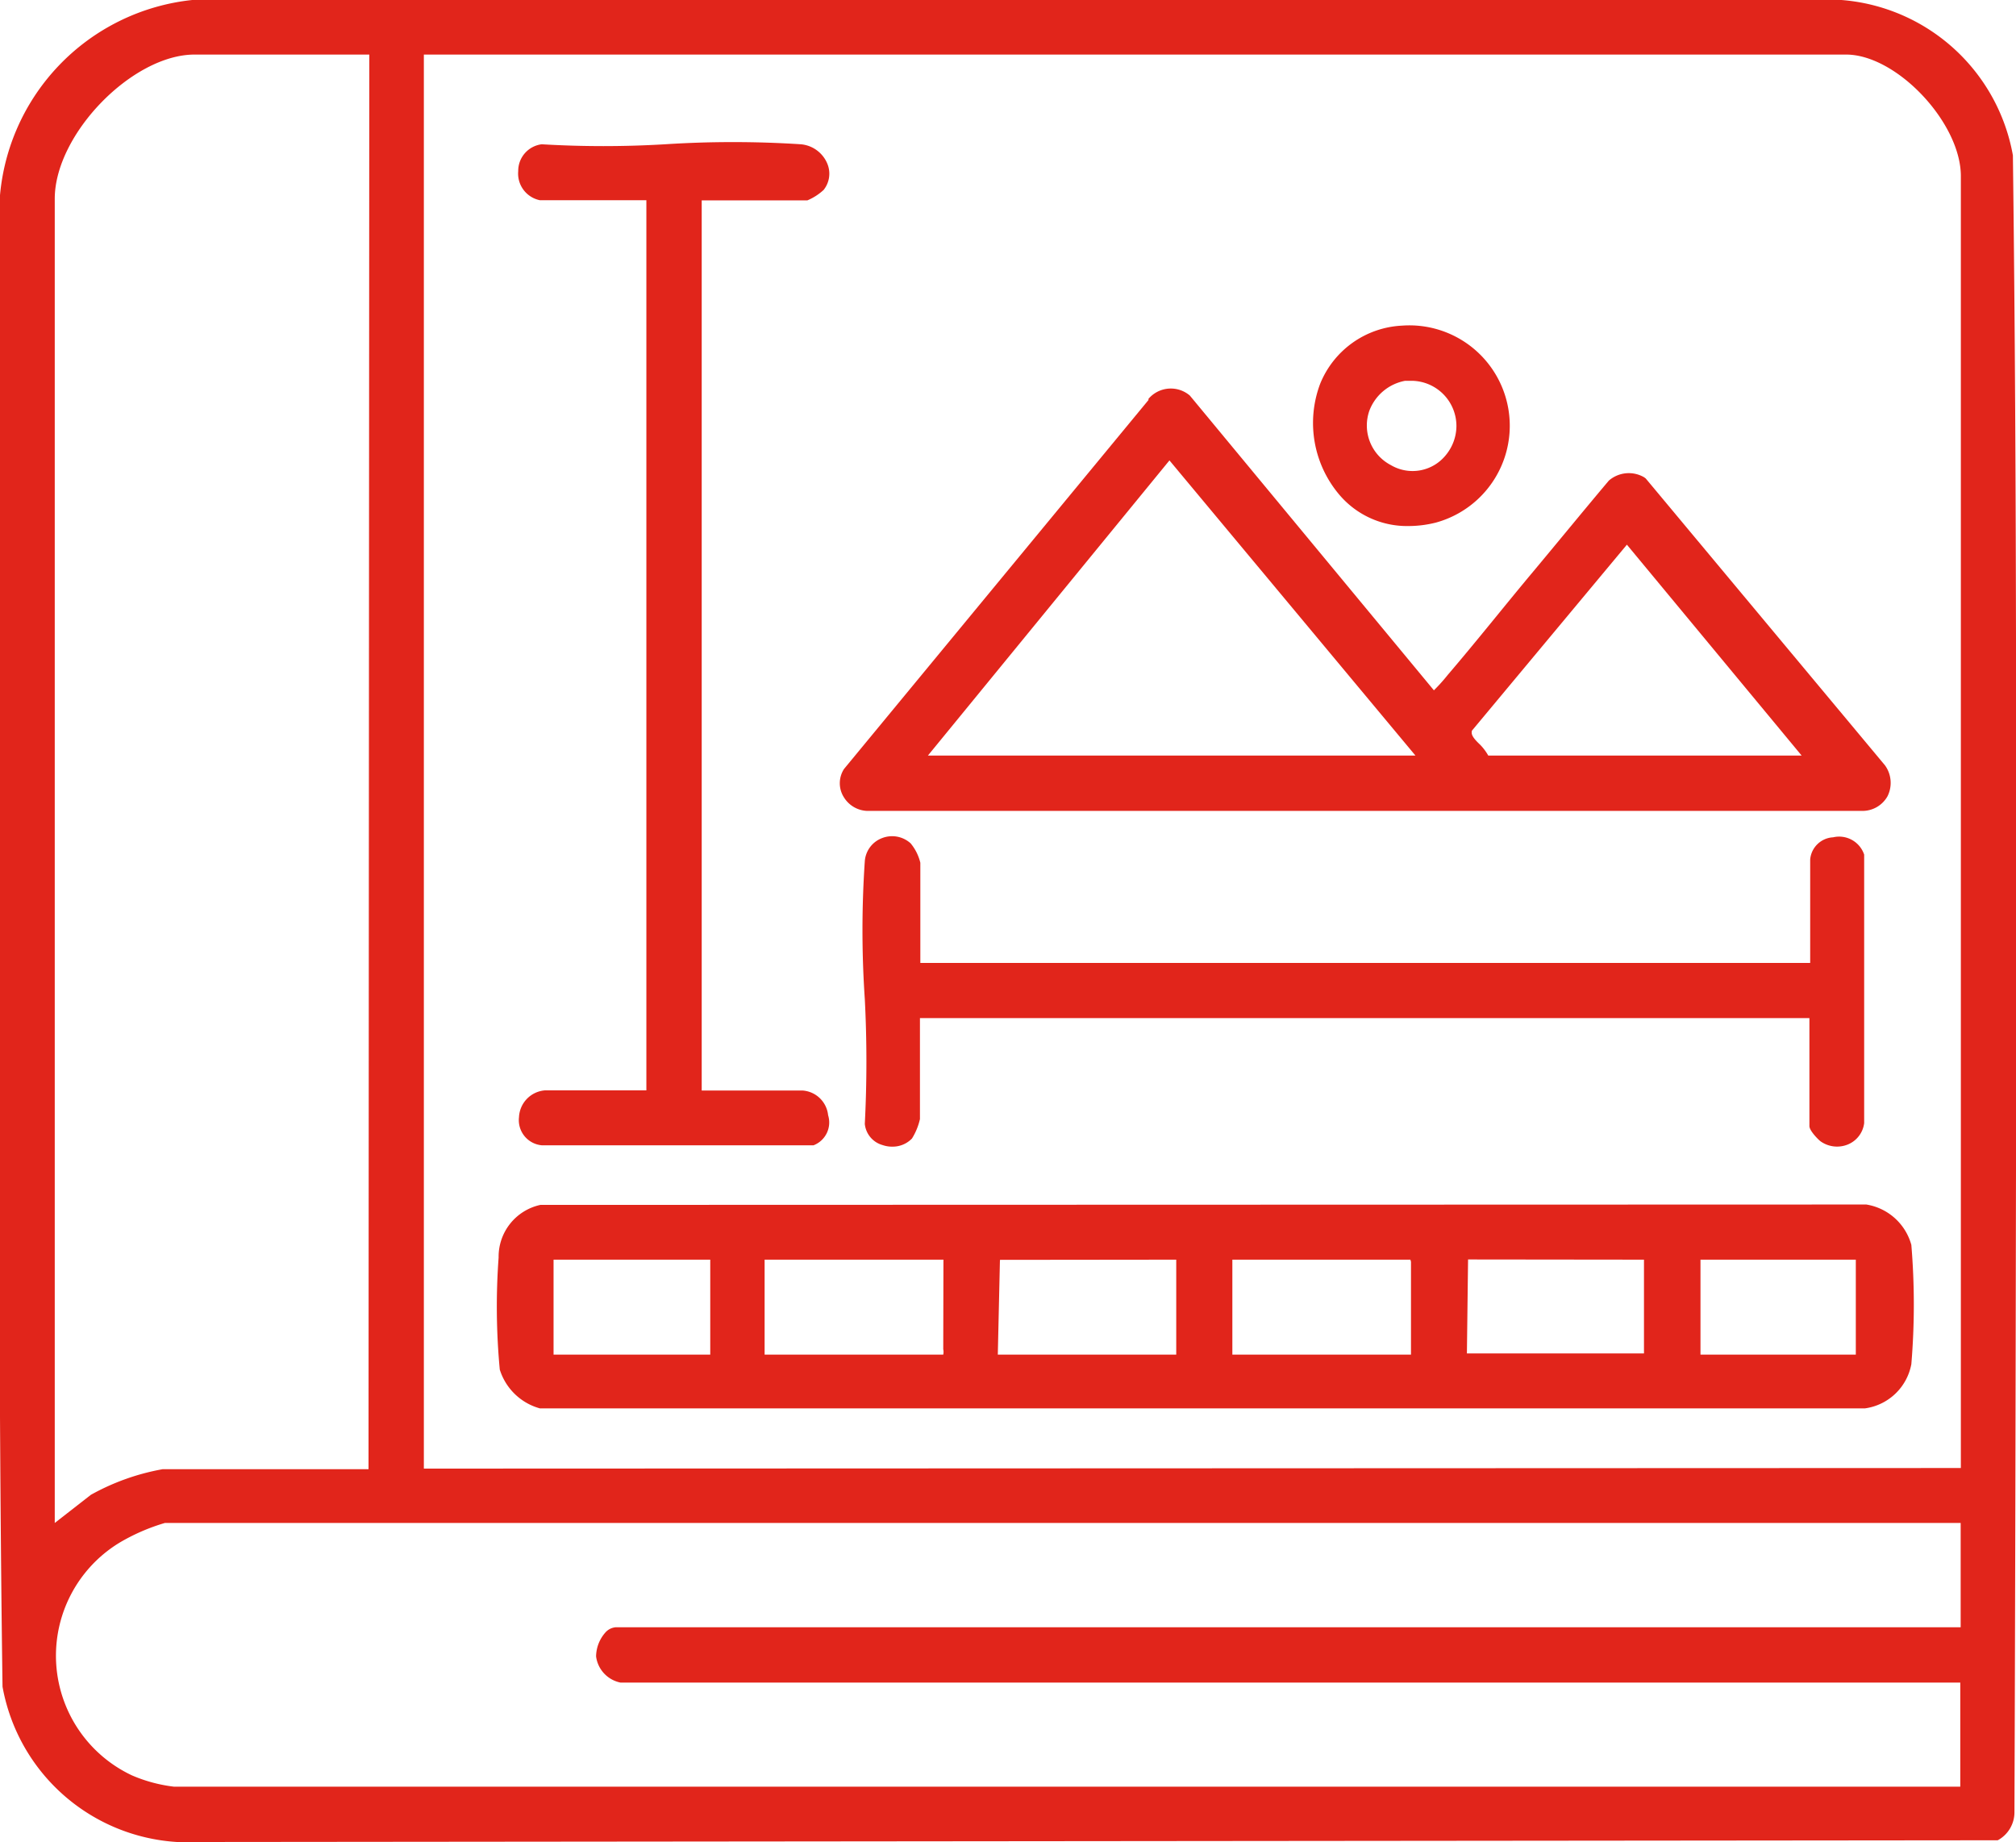
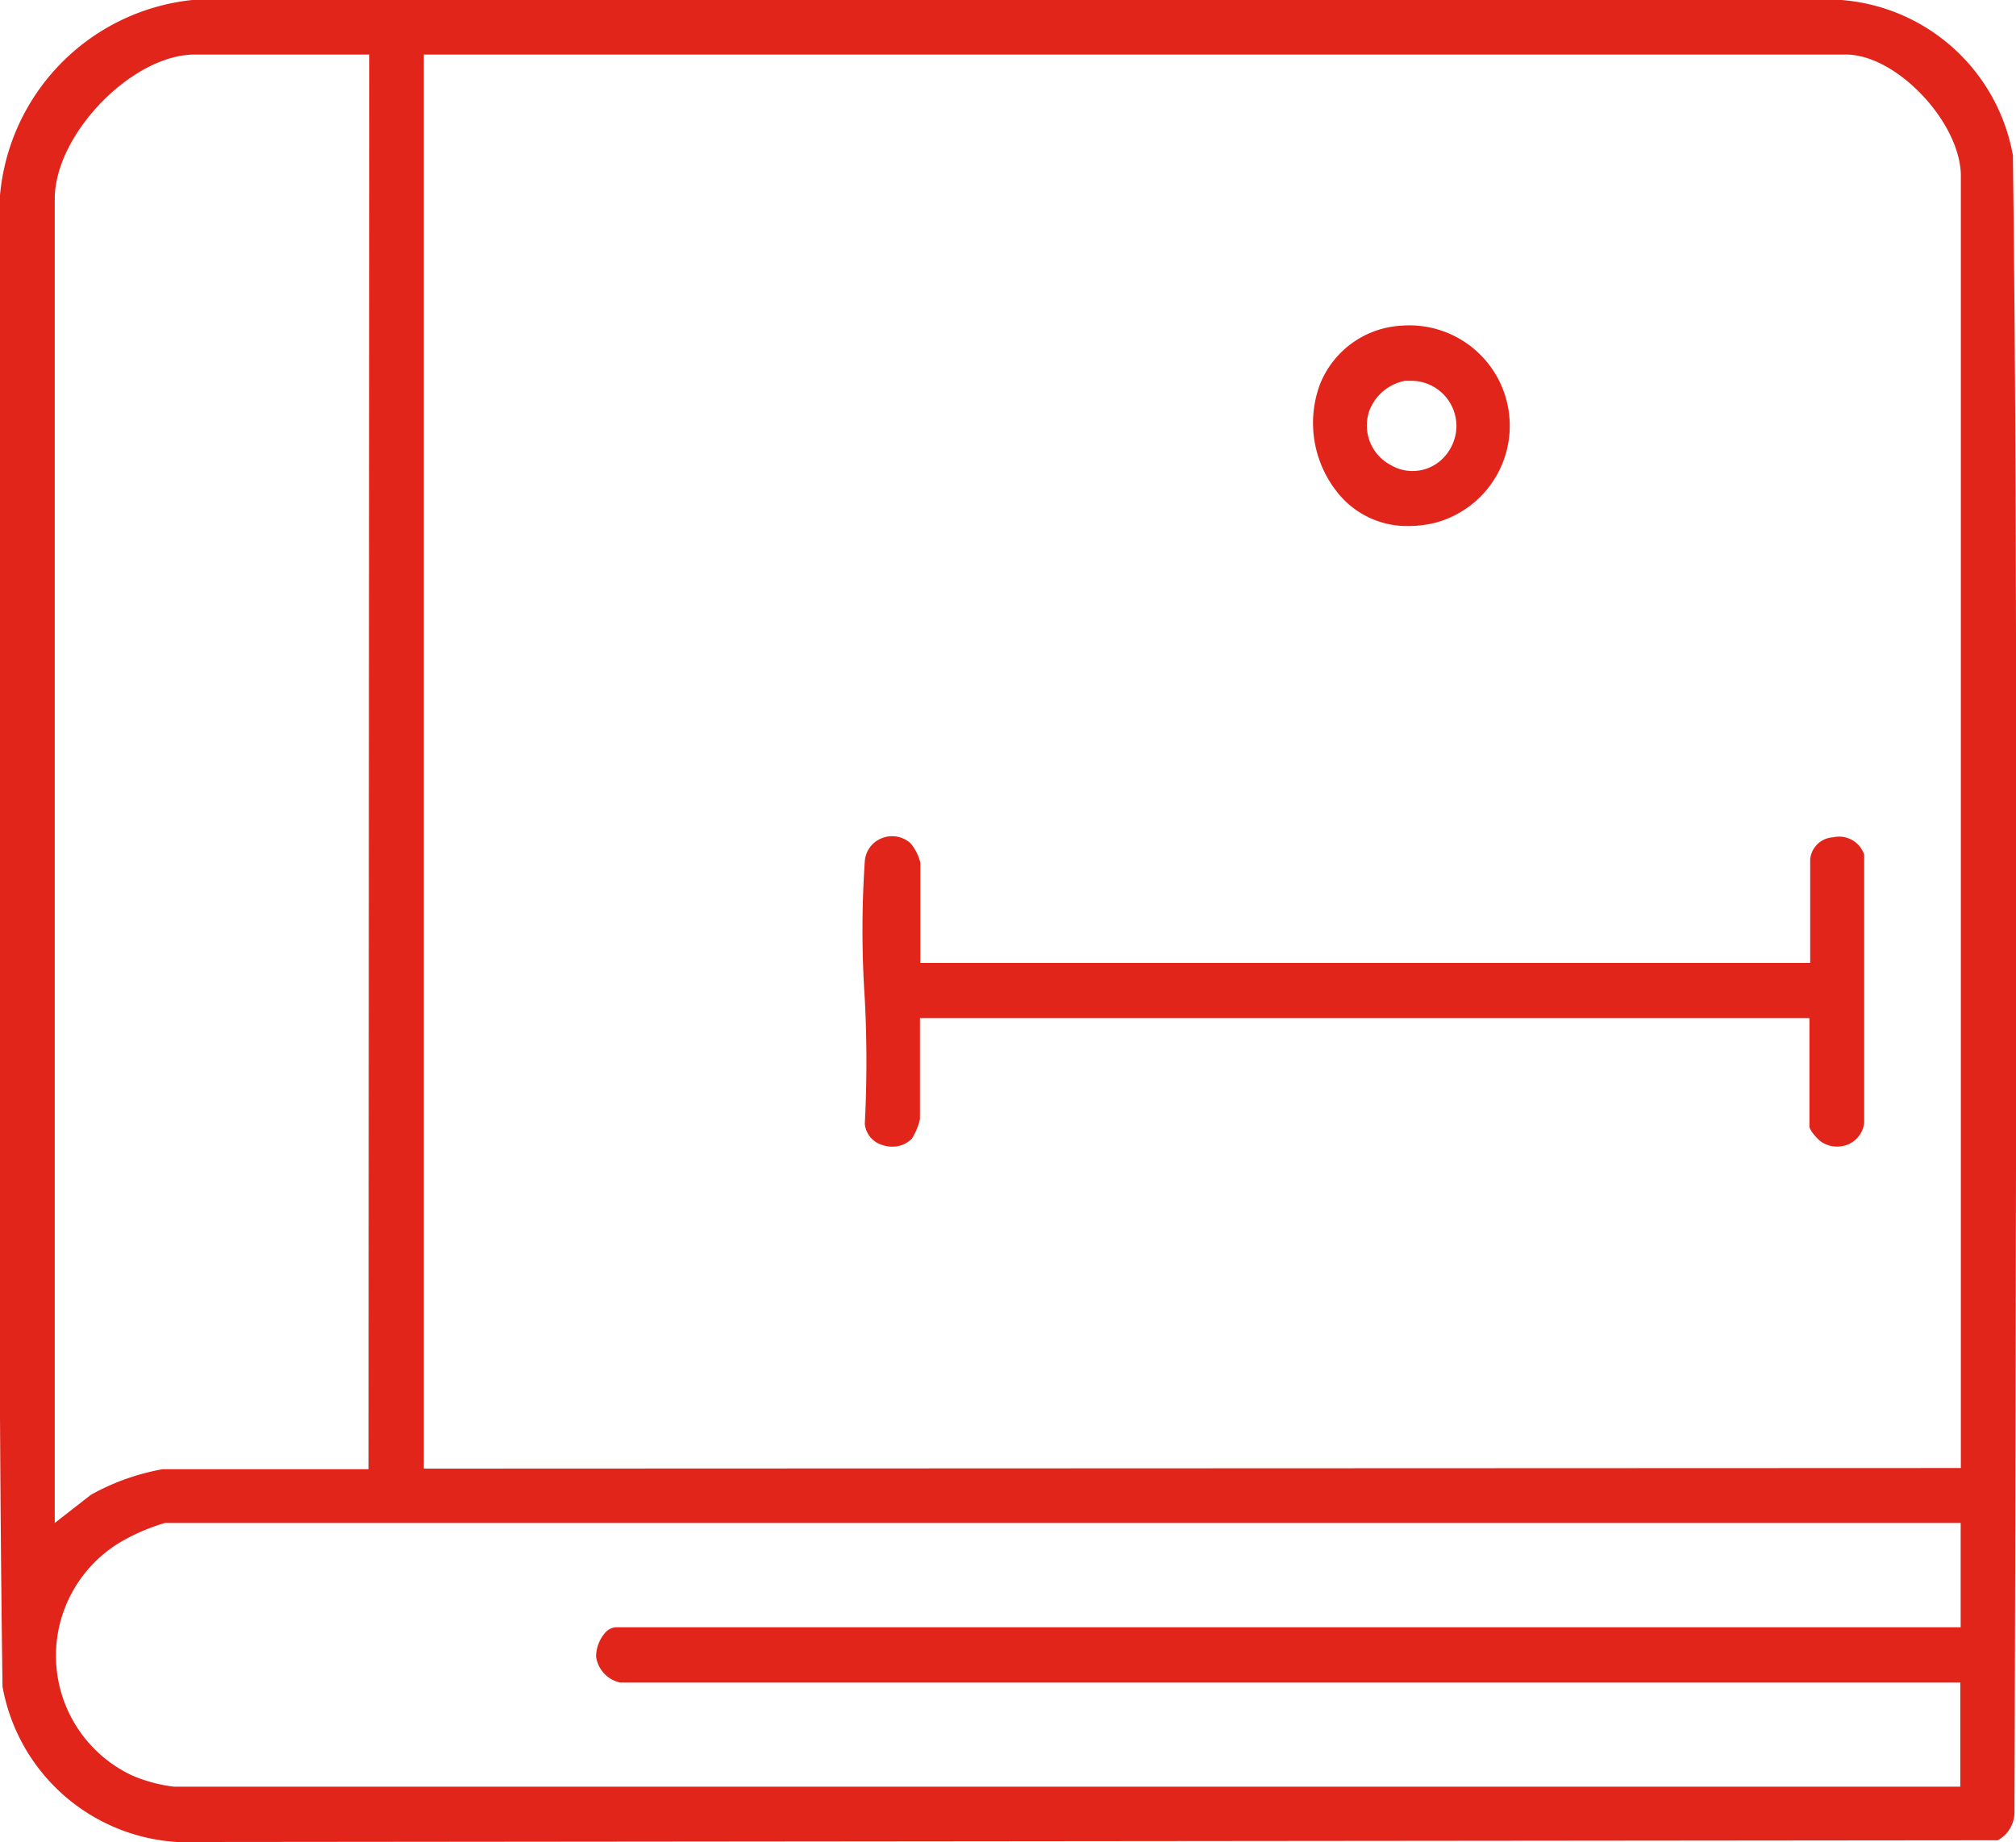
<svg xmlns="http://www.w3.org/2000/svg" id="Layer_1" data-name="Layer 1" viewBox="0 0 103.83 94.86">
  <path d="M114.93,75.85c0-17.13.06-34.84-.16-52.28a9.74,9.74,0,0,0-8.83-8H21a11.11,11.11,0,0,0-9.93,10.48V54.94c0,15.56-.06,31.64.16,47.49a9.74,9.74,0,0,0,9,8l93.76-.09h0a1.64,1.64,0,0,0,.86-1.47C114.89,97.87,114.91,86.68,114.93,75.85Zm-82,15.35V18.38h73.25c2.6,0,5.91,3.51,5.91,6.26V91.17h0ZM17.28,95a10.28,10.28,0,0,1,2.31-1h92.49v5.37H42.82a.8.8,0,0,0-.55.28,1.9,1.9,0,0,0-.47,1.22,1.58,1.58,0,0,0,1.26,1.35h69v5.36h-92A7.77,7.77,0,0,1,17.9,107a6.81,6.81,0,0,1-.62-12Zm12.8-3.77H19.48a11.87,11.87,0,0,0-3.7,1.32L13.92,94V25.81c0-3.33,4-7.43,7.2-7.43h9Z" transform="translate(-11.1 -15.57)" fill="#e1251b" />
-   <path d="M107.22,77.6,39,77.62h-.07a2.73,2.73,0,0,0-2.15,2.71,34.75,34.75,0,0,0,.06,5.77,3,3,0,0,0,2.07,2h68.23a2.82,2.82,0,0,0,2.4-2.28,37,37,0,0,0,0-6.14A2.88,2.88,0,0,0,107.22,77.6ZM95.77,80.44v4.83H86.65l.06-4.84Zm-12,.11v4.78h-9.2V80.44h9.17Zm-12.09-.11v4.89H62.49l.11-4.88Zm-12,4.61a.66.66,0,0,1,0,.28h-9.2V80.44h9.21Zm-12-4.61v4.89H39.61V80.44Zm59,0v4.89h-8V80.44Z" transform="translate(-11.1 -15.57)" fill="#e1251b" />
-   <path d="M55.76,57.33H107a1.48,1.48,0,0,0,1.31-.75,1.54,1.54,0,0,0-.13-1.6L95.86,40.21l-.08-.06a1.57,1.57,0,0,0-1.82.17c-1.34,1.59-2.67,3.22-4,4.81s-2.81,3.46-4.3,5.2a8.88,8.88,0,0,1-.71.79L72.38,35.94a1.51,1.51,0,0,0-2.13.17l0,.06-15.68,19a1.35,1.35,0,0,0,0,1.47A1.47,1.47,0,0,0,55.76,57.33Zm3.13-2.85,12.44-15.2L84,54.48Zm28-1.26,8-9.6,9,10.86H87.75a2.67,2.67,0,0,0-.43-.57c-.32-.3-.47-.51-.41-.69Z" transform="translate(-11.1 -15.57)" fill="#e1251b" />
  <path d="M56.56,74.54a1.47,1.47,0,0,0,.51.08,1.38,1.38,0,0,0,1-.42,3.25,3.25,0,0,0,.41-1V68h45.81v5.56c0,.25.49.73.58.79a1.47,1.47,0,0,0,1.42.15,1.37,1.37,0,0,0,.82-1.09V59.58a1.36,1.36,0,0,0-1.6-.89,1.25,1.25,0,0,0-1.18,1.14v5.33H58.5V60a2.48,2.48,0,0,0-.5-1,1.42,1.42,0,0,0-1.47-.27,1.38,1.38,0,0,0-.89,1.19,52.57,52.57,0,0,0,0,7.1,62.69,62.69,0,0,1,0,6.43A1.26,1.26,0,0,0,56.56,74.54Z" transform="translate(-11.1 -15.57)" fill="#e1251b" />
-   <path d="M38.9,25.88h5.49V71.72h-5.2a1.45,1.45,0,0,0-1.36,1.38A1.3,1.3,0,0,0,39,74.55H53A1.26,1.26,0,0,0,53.75,73a1.42,1.42,0,0,0-1.31-1.27h-5.2V25.89h5.44a2.87,2.87,0,0,0,.84-.54A1.34,1.34,0,0,0,53.71,24a1.63,1.63,0,0,0-1.36-1,54.5,54.5,0,0,0-7,0A53.47,53.47,0,0,1,39,23a1.38,1.38,0,0,0-1.21,1.38A1.4,1.4,0,0,0,38.9,25.88Z" transform="translate(-11.1 -15.57)" fill="#e1251b" />
  <path d="M83.63,42.66a5.78,5.78,0,0,0,1.43-.18A5.17,5.17,0,0,0,83.3,32.34a4.8,4.8,0,0,0-4.21,3,5.72,5.72,0,0,0,1,5.72A4.57,4.57,0,0,0,83.63,42.66Zm-2-5.95a2.45,2.45,0,0,1,1.84-1.53h.33a2.33,2.33,0,0,1,2.31,2.35A2.37,2.37,0,0,1,85.57,39a2.2,2.2,0,0,1-2.84.52A2.3,2.3,0,0,1,81.63,36.71Z" transform="translate(-11.1 -15.57)" fill="#e1251b" />
</svg>